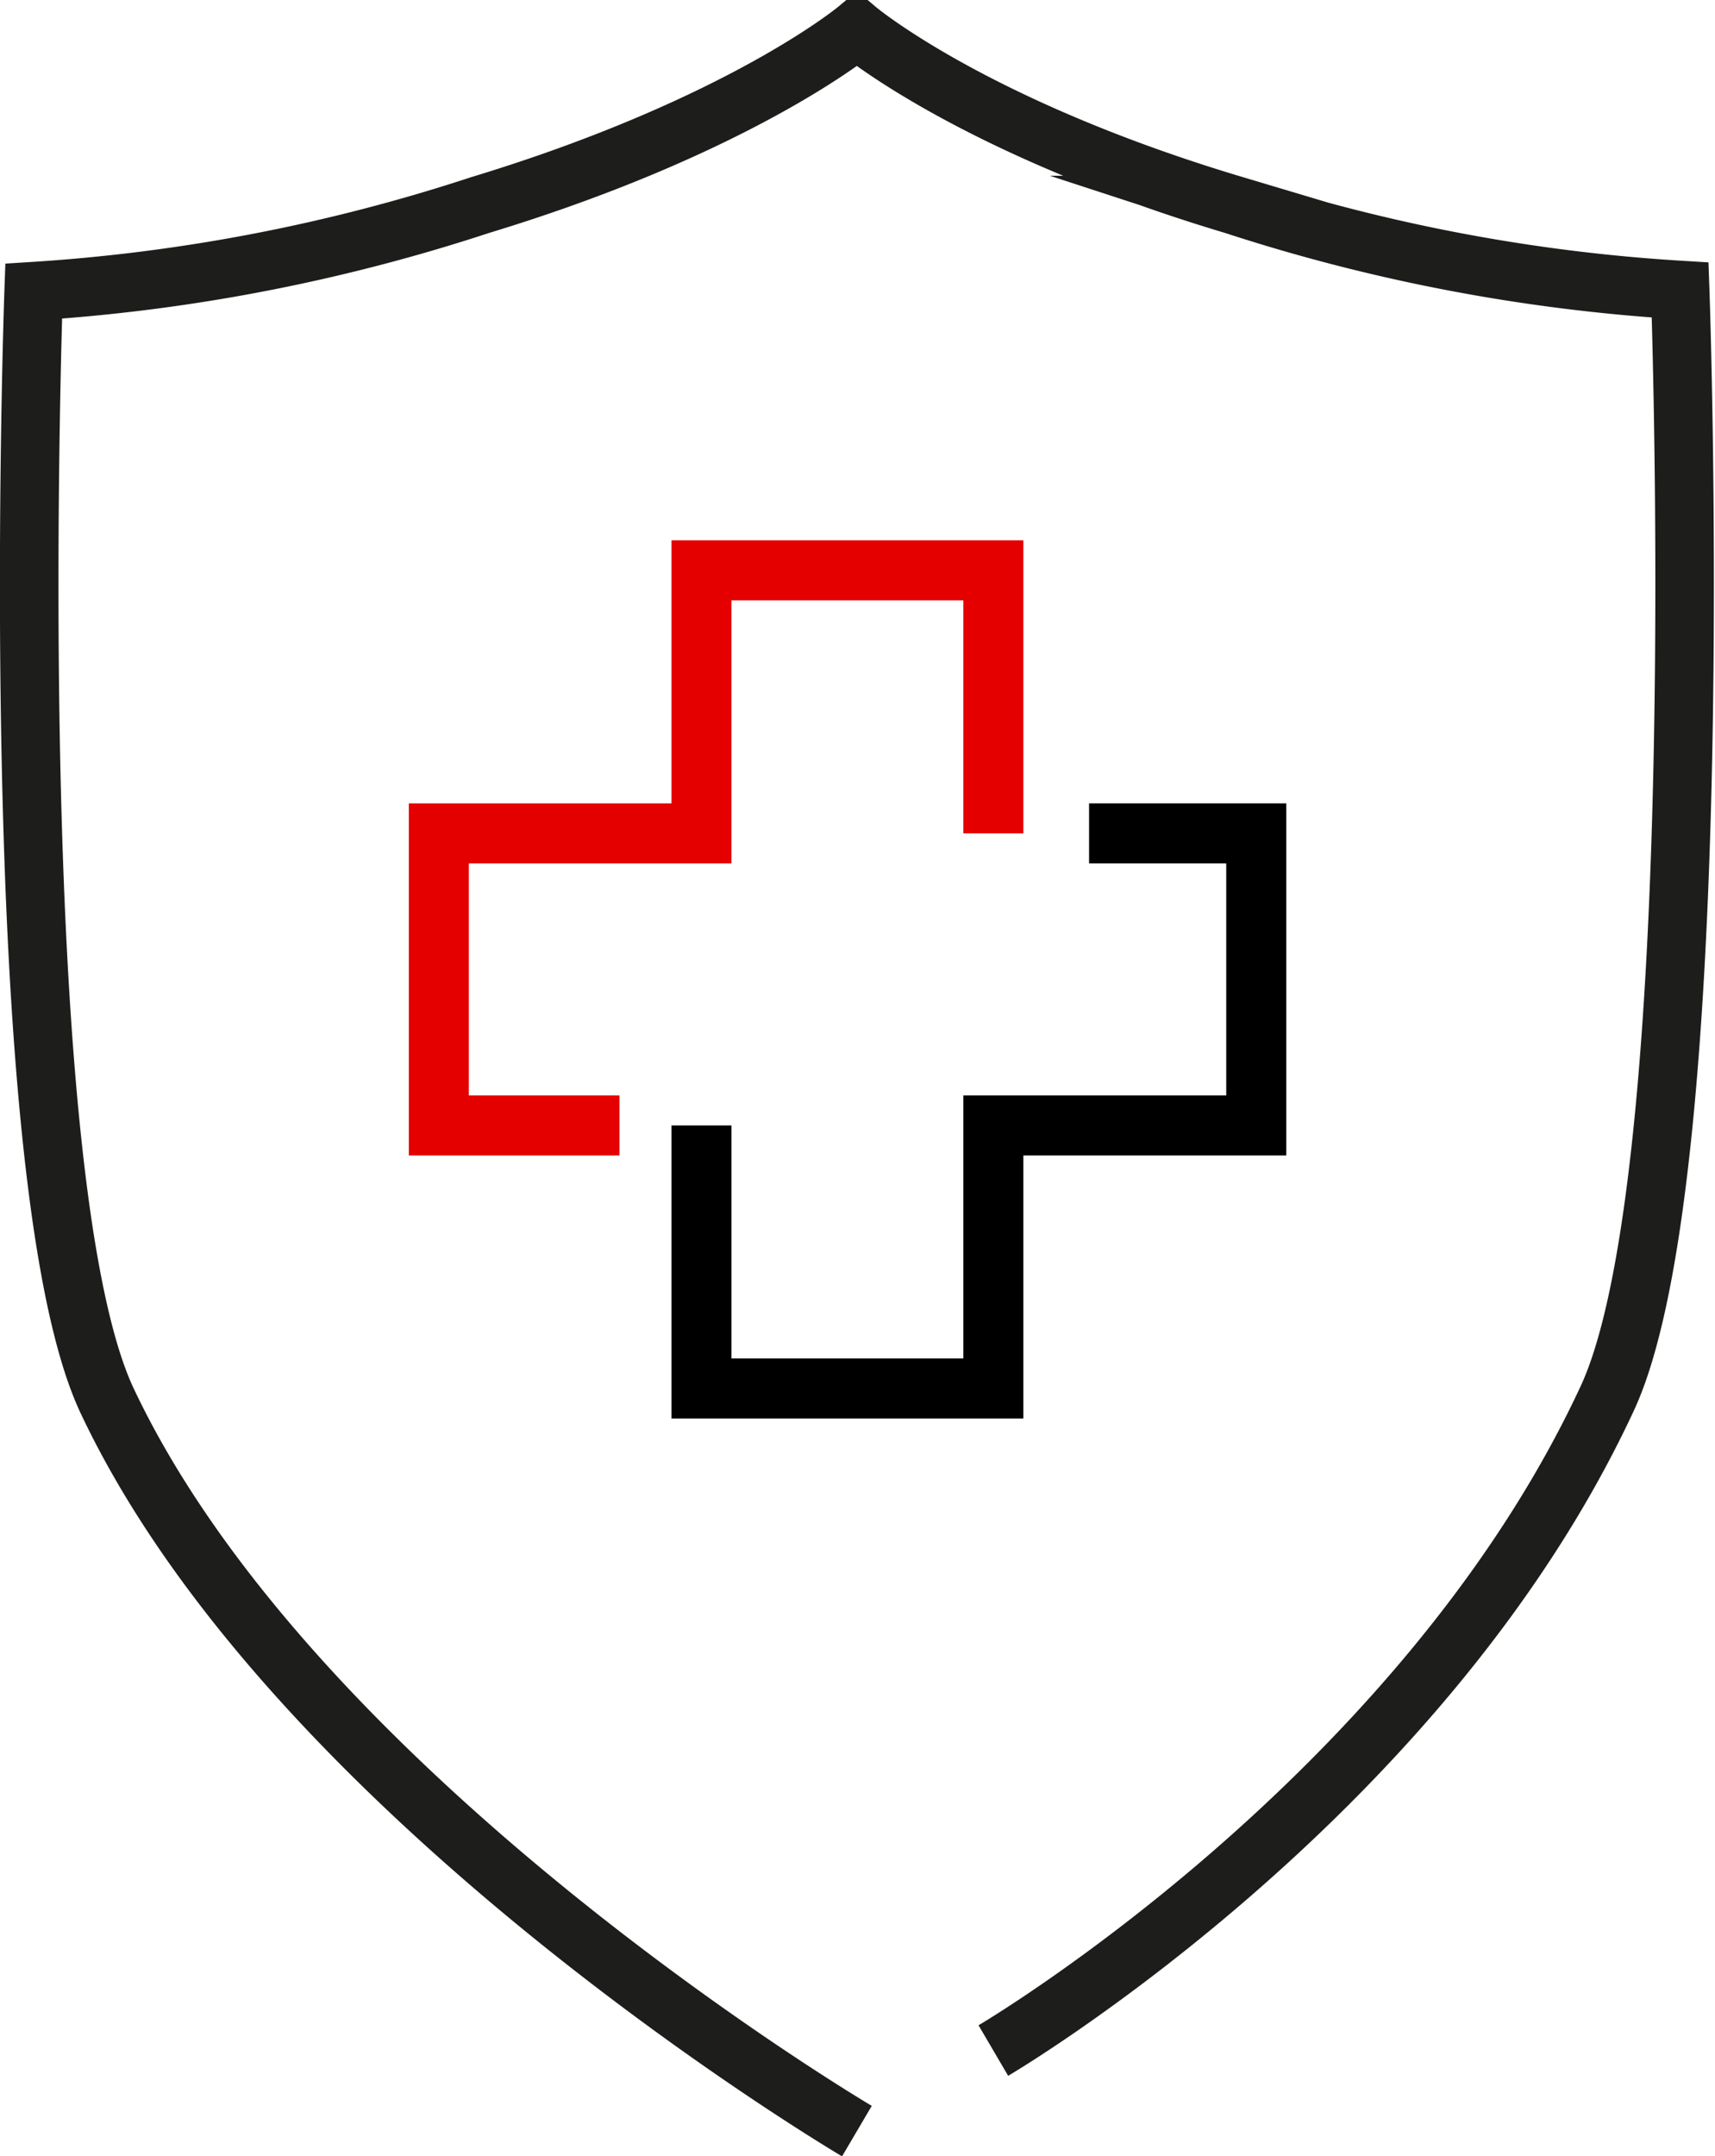
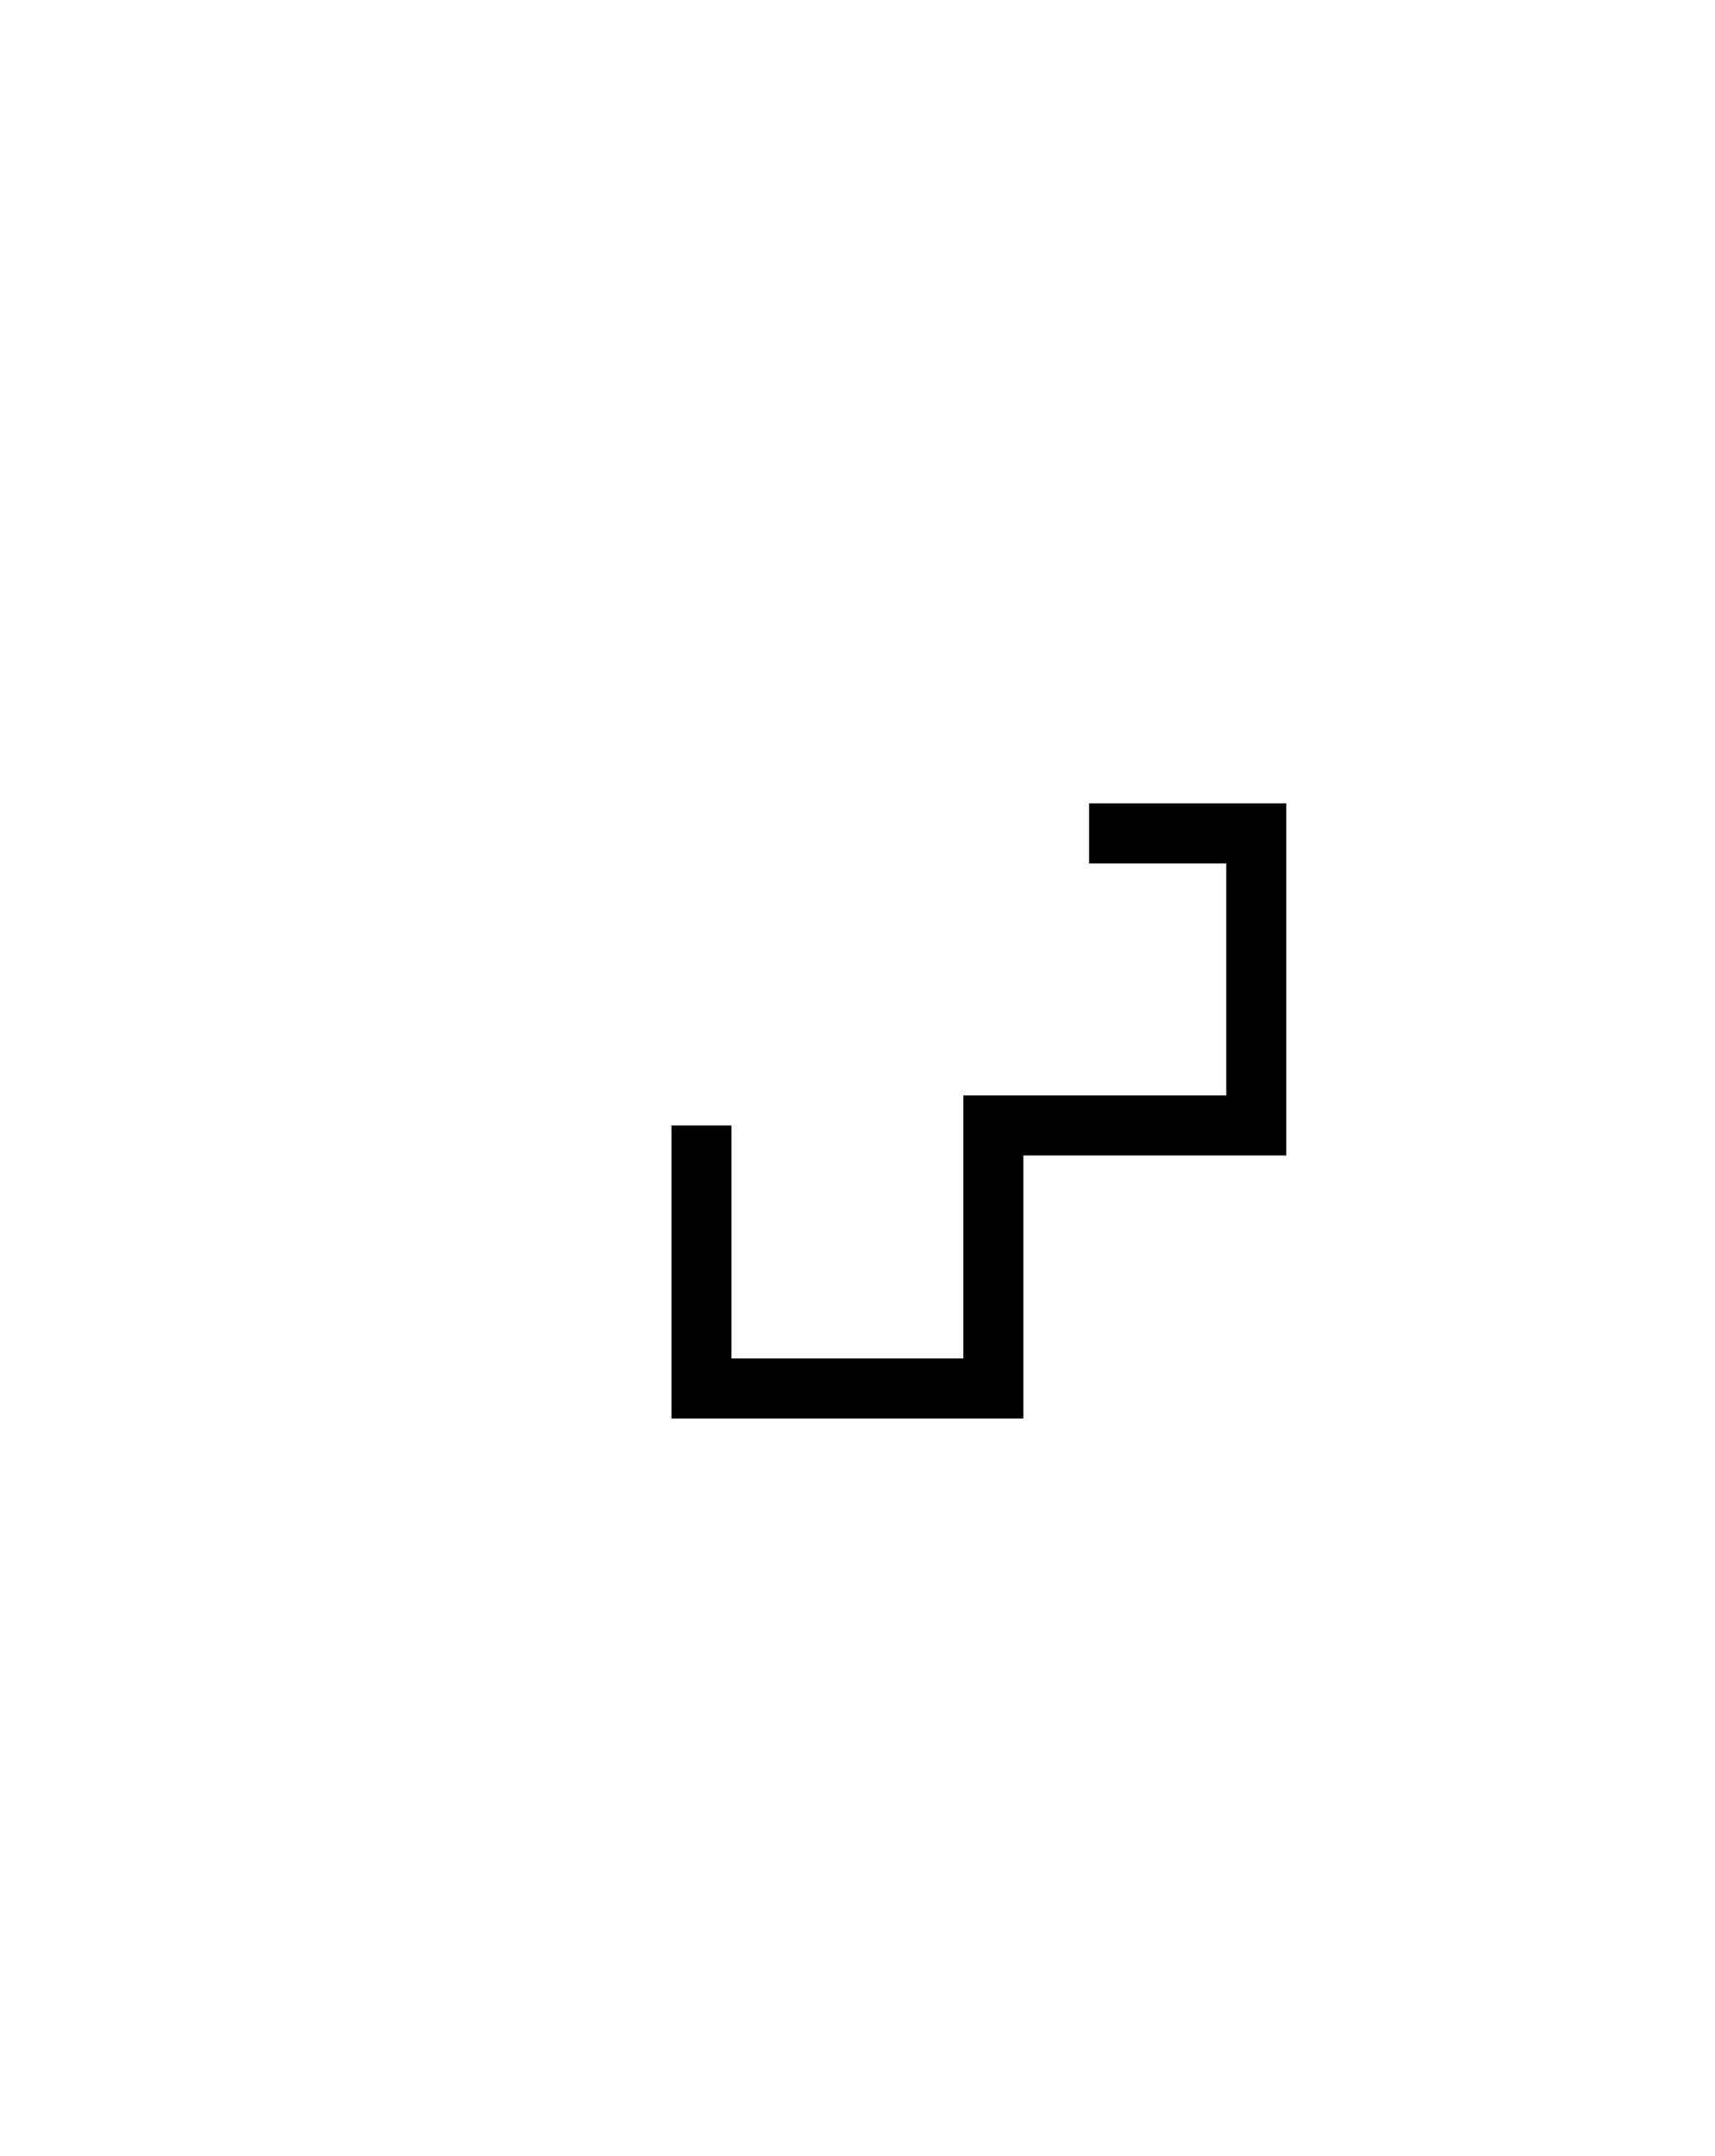
<svg xmlns="http://www.w3.org/2000/svg" viewBox="0 0 58.58 73.61">
  <defs>
    <style>.cls-1,.cls-2,.cls-3{fill:none;stroke-miterlimit:10;}.cls-1{stroke:#e50000;}.cls-1,.cls-2{stroke-width:2.05px;}.cls-2{stroke:#000;}.cls-3{stroke:#1d1d1b;stroke-width:2px;}</style>
  </defs>
  <title>medical-care-icon</title>
  <g id="Layer_2" data-name="Layer 2">
    <g id="Layer_1-2" data-name="Layer 1">
-       <polyline class="cls-1" points="33.93 28.45 33.93 19.47 23.96 19.47 23.96 28.45 14.99 28.45 14.99 38.42 21.16 38.42" />
      <polyline class="cls-2" points="23.96 38.42 23.96 47.4 33.93 47.4 33.93 38.42 42.91 38.42 42.91 28.45 37.2 28.45" />
-       <path class="cls-3" d="M29.27,72.75S10.09,61.45,3.66,47.82C.07,40.21,1.15,9.94,1.15,9.94A61.17,61.17,0,0,0,16.4,7c8.93-2.71,12.87-6,12.87-6h0s3.94,3.33,12.88,6a61.06,61.06,0,0,0,15.24,2.9s1.08,30.27-2.51,37.88C48.5,61.45,33.93,70,33.93,70" />
    </g>
  </g>
</svg>